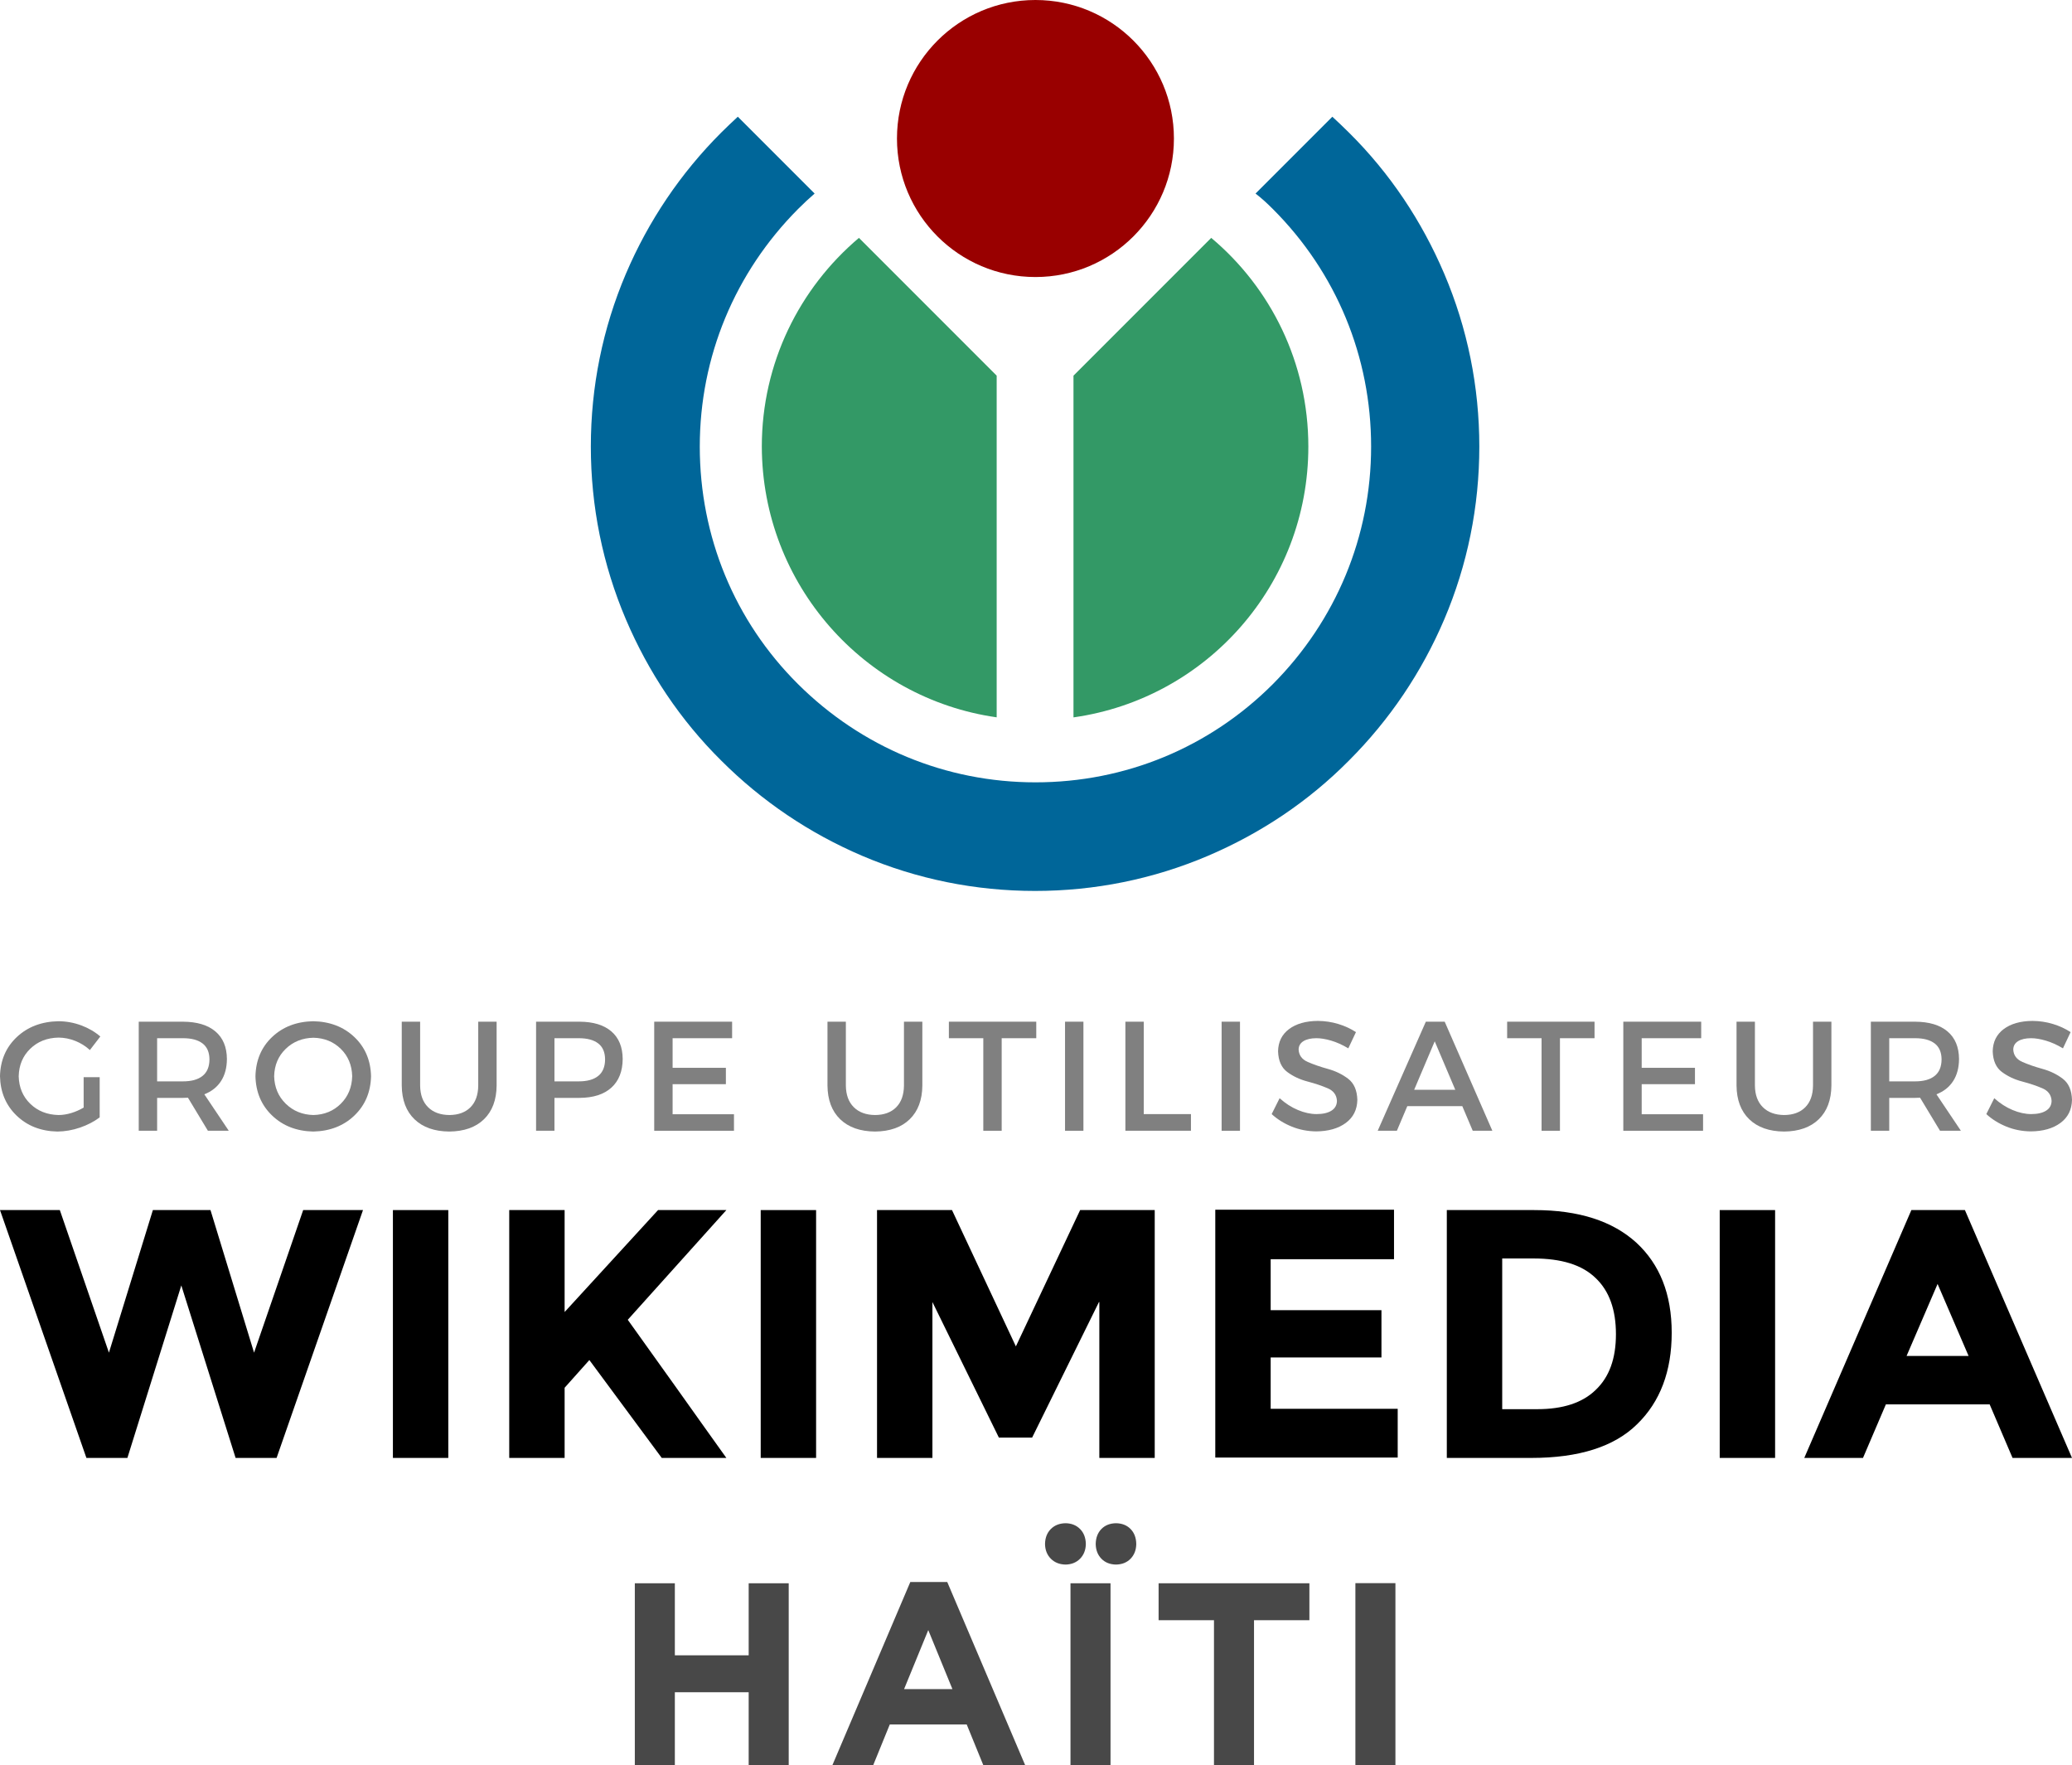
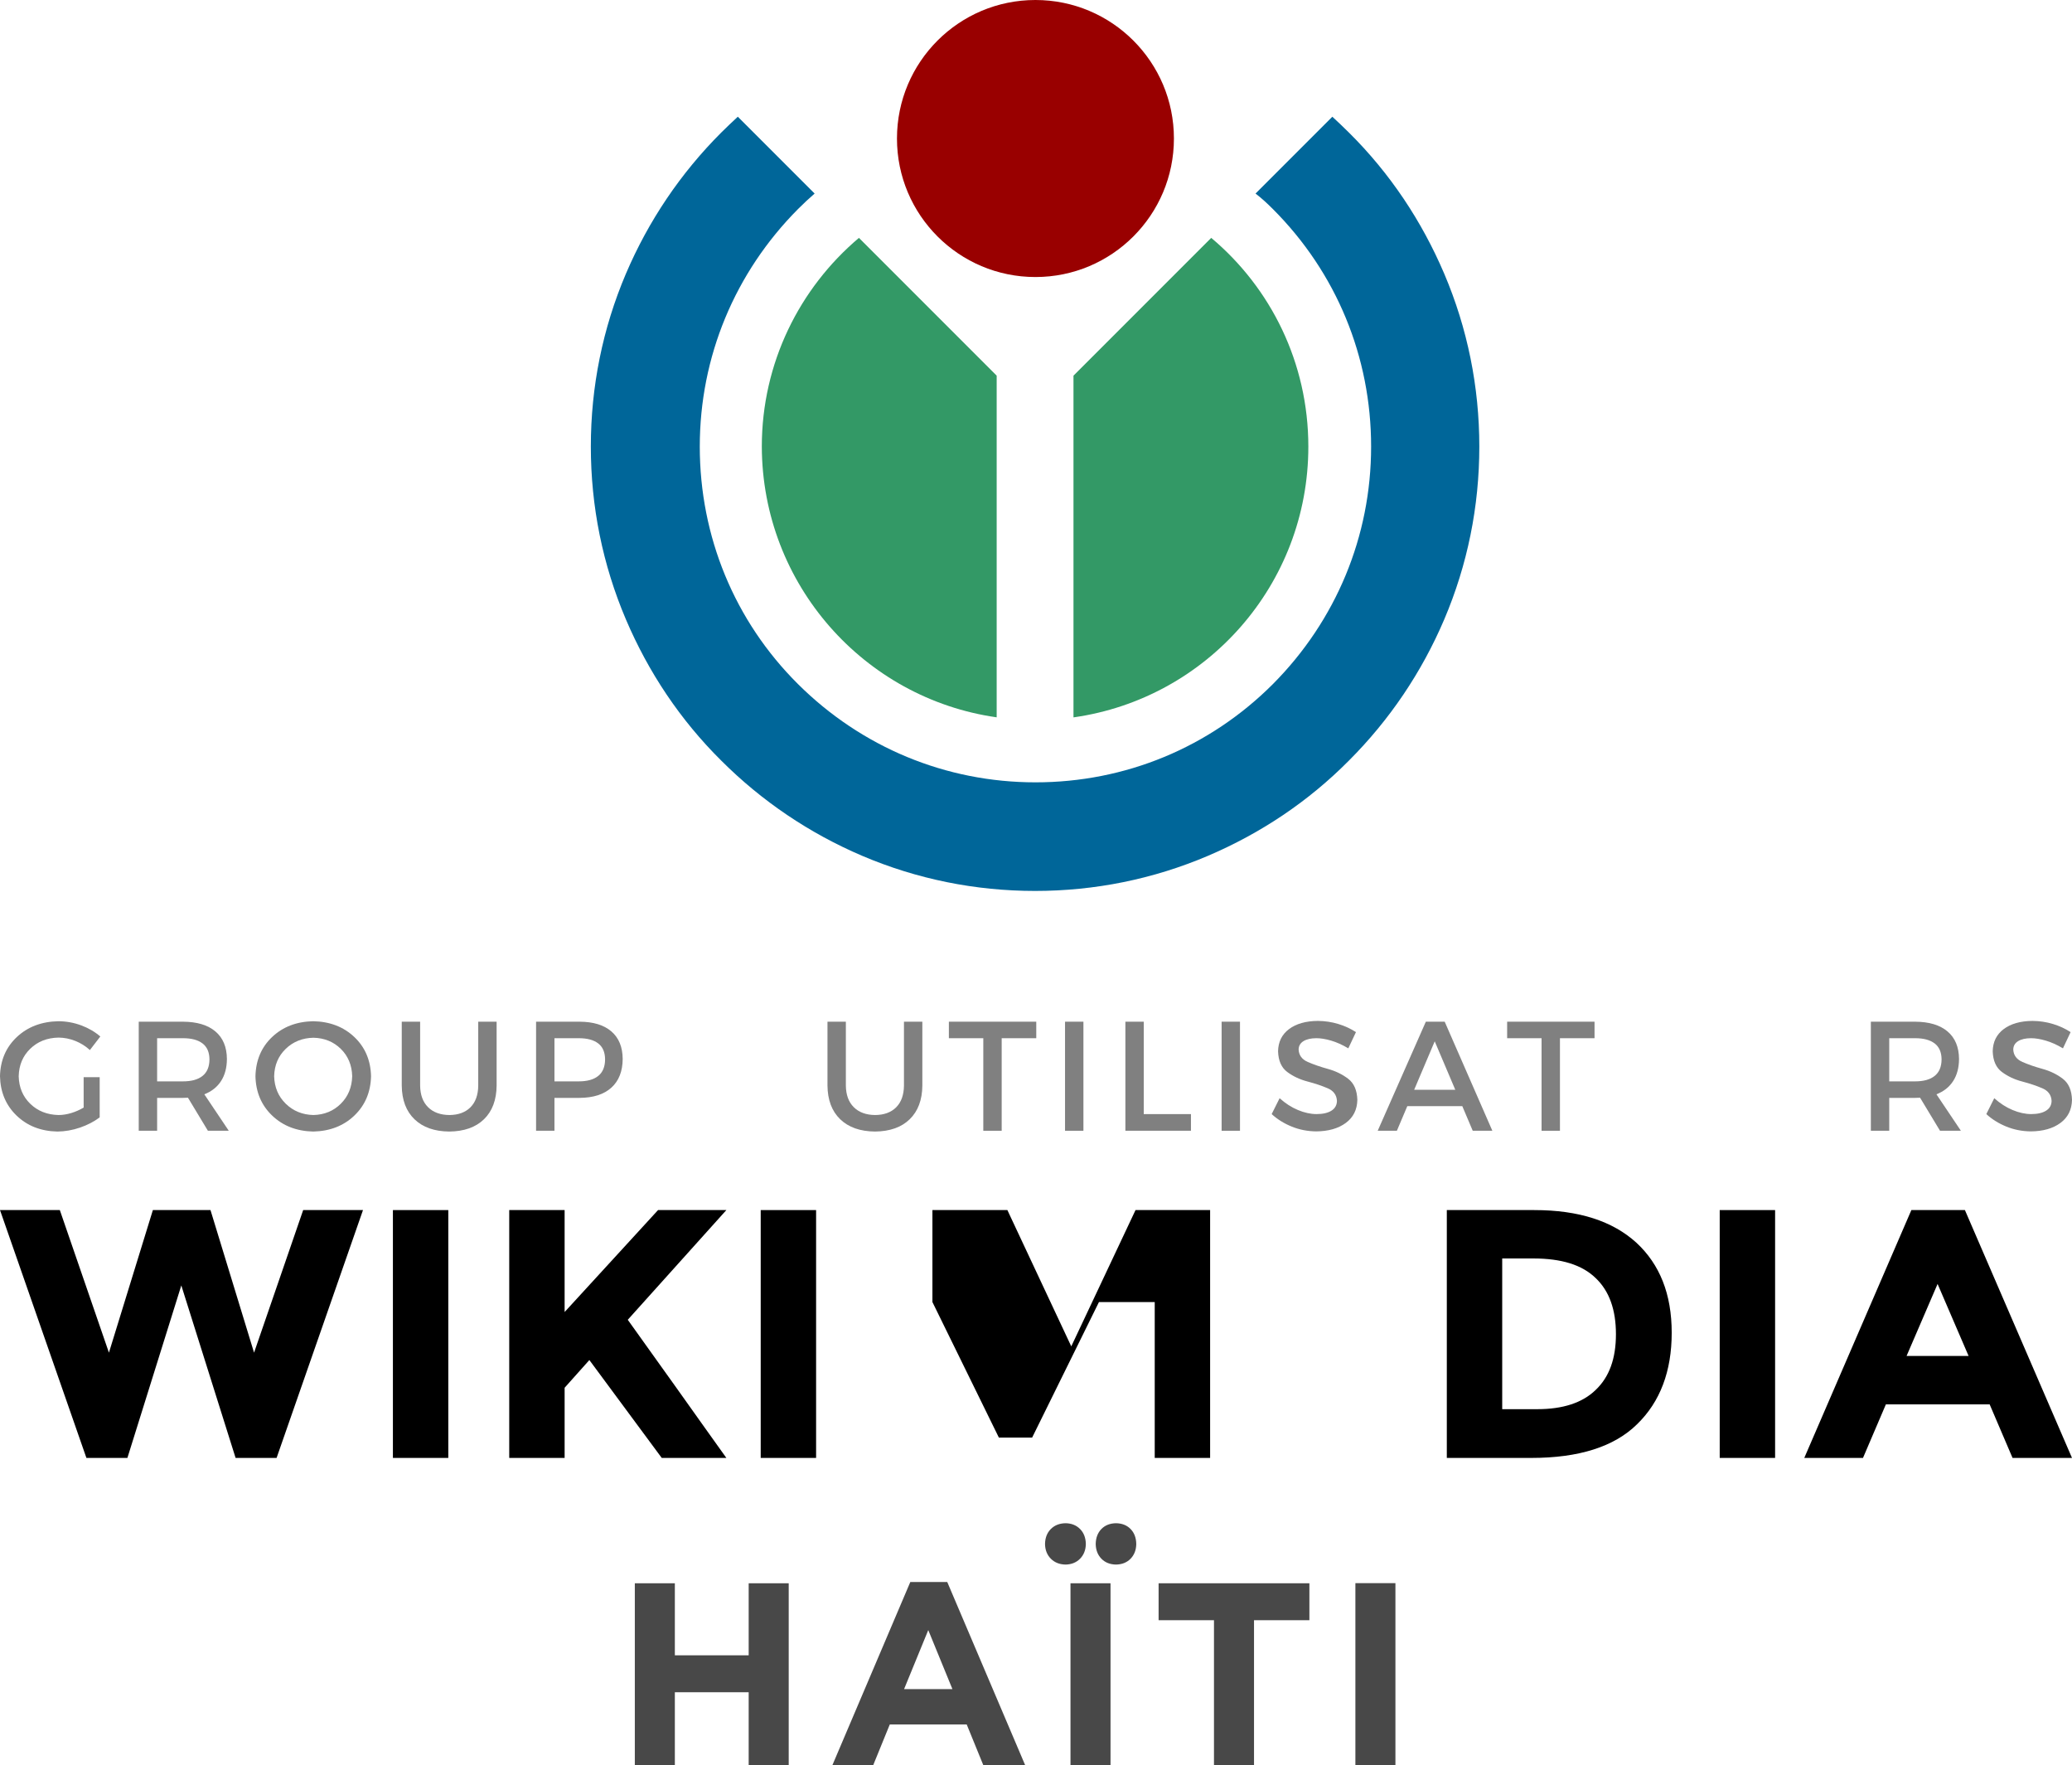
<svg xmlns="http://www.w3.org/2000/svg" xmlns:ns1="http://www.inkscape.org/namespaces/inkscape" xmlns:ns2="http://sodipodi.sourceforge.net/DTD/sodipodi-0.dtd" width="561.1" height="477.918" id="svg3078" version="1.1" ns1:version="0.48.5 r10040" ns2:docname="Wikimedia Community User Group Malaysia.svg">
  <title id="title4330">Groupe Utilisateurs Wikimedia Haïti</title>
  <defs id="defs3080" />
  <ns2:namedview id="base" pagecolor="#ffffff" bordercolor="#666666" borderopacity="1.0" ns1:pageopacity="0.0" ns1:pageshadow="2" ns1:zoom="0.59765998" ns1:cx="371.85109" ns1:cy="325.67459" ns1:document-units="px" ns1:current-layer="layer1" showgrid="false" ns1:snap-bbox="true" ns1:bbox-paths="true" ns1:bbox-nodes="true" ns1:snap-bbox-edge-midpoints="true" ns1:snap-bbox-midpoints="true" ns1:object-paths="true" ns1:snap-intersection-paths="true" ns1:object-nodes="true" ns1:snap-smooth-nodes="true" ns1:snap-midpoints="true" ns1:snap-object-midpoints="true" ns1:snap-center="true" ns1:window-width="1366" ns1:window-height="705" ns1:window-x="-8" ns1:window-y="-8" ns1:window-maximized="1" fit-margin-top="0" fit-margin-left="0" fit-margin-right="0" fit-margin-bottom="0" ns1:snap-nodes="true" ns1:snap-global="true" />
  <g ns1:label="Layer 1" ns1:groupmode="layer" id="layer1" transform="translate(-94.45,-327.862)">
    <path id="path3434" d="m 385.25,522.062 c 35.9,-5.1 63.5,-35.9 63.5,-73.3 0,-22.7 -10.2,-43 -26.3,-56.5 l -37.3,37.3 v 92.5 z" class="st1" ns1:connector-curvature="0" style="fill:#ffffff;display:none" />
    <path id="path3436" d="m 364.35,522.062 v -92.5 l -37.3,-37.3 c -16.1,13.6 -26.3,33.9 -26.3,56.5 0.1,37.3 27.7,68.2 63.6,73.3 z" class="st1" ns1:connector-curvature="0" style="fill:#ffffff;display:none" />
    <path id="path3438" d="m 439.15,384.462 c 17.2,17.2 26.6,40 26.6,64.3 0,24.3 -9.5,47.1 -26.6,64.3 -17.2,17.2 -40,26.6 -64.3,26.6 -24.3,0 -47.1,-9.5 -64.3,-26.6 -17.2,-17.1 -26.6,-40 -26.6,-64.3 0,-24.3 9.5,-47.1 26.6,-64.3 1.5,-1.5 3,-2.9 4.5,-4.2 l -20.8,-20.8 c -1.5,1.4 -3,2.8 -4.5,4.3 -11,11 -19.7,23.9 -25.8,38.2 -6.3,14.8 -9.5,30.6 -9.5,46.8 0,16.2 3.2,32 9.5,46.8 6.1,14.3 14.7,27.2 25.8,38.2 11,11 23.9,19.7 38.2,25.8 14.8,6.3 30.6,9.5 46.8,9.5 16.2,0 32,-3.2 46.8,-9.5 14.3,-6.1 27.2,-14.7 38.2,-25.8 11,-11 19.7,-23.9 25.8,-38.2 6.3,-14.8 9.5,-30.6 9.5,-46.8 0,-16.2 -3.2,-32 -9.5,-46.8 -6.1,-14.3 -14.7,-27.2 -25.8,-38.2 -1.5,-1.5 -3,-2.9 -4.5,-4.3 l -20.8,20.8 c 1.7,1.3 3.2,2.7 4.7,4.2 z" class="st1" ns1:connector-curvature="0" style="fill:#ffffff;display:none" />
    <circle r="37.5" cy="59.3" cx="306.9" class="st1" id="red_circle_52_" ns2:cx="306.89999" ns2:cy="59.299999" ns2:rx="37.5" ns2:ry="37.5" style="fill:#ffffff;display:none" d="m 344.4,59.3 c 0,20.711 -16.789,37.5 -37.5,37.5 -20.711,0 -37.5,-16.789 -37.5,-37.5 0,-20.711 16.789,-37.5 37.5,-37.5 20.711,0 37.5,16.789 37.5,37.5 z" transform="translate(67.95,306.062)" />
    <g id="g4135" transform="translate(0,50)">
      <path id="path3394" d="m 123.95,644.062 11.9,-38.6 h 15.6 l 11.8,38.6 13.3,-38.6 h 16.2 l -23.4,67.1 h -11.1 l -14.7,-46.7 -14.6,46.7 h -11.1 l -23.4,-67.1 h 16.2 l 13.3,38.6 z" ns1:connector-curvature="0" />
      <path id="path3396" d="m 200.85,605.462 h 15 v 67.1 h -15 v -67.1 z" ns1:connector-curvature="0" />
      <path id="path3398" d="m 232.35,605.462 h 15 v 27.6 l 25.3,-27.6 h 18.5 l -26.7,29.7 c 2.3,3.2 6.6,9.2 12.8,17.9 6.2,8.7 10.8,15.2 13.9,19.5 h -17.5 l -19.6,-26.5 -6.7,7.5 v 19 h -15 v -67.1 z" ns1:connector-curvature="0" />
      <path id="path3400" d="m 300.45,605.462 h 15 v 67.1 h -15 v -67.1 z" ns1:connector-curvature="0" />
-       <path id="path3402" d="m 392.05,630.362 -18.1,36.7 h -9 l -18,-36.7 v 42.2 h -15 v -67.1 h 20.3 l 17.3,36.9 17.4,-36.9 h 20.2 v 67.1 h -15 v -42.2 z" ns1:connector-curvature="0" />
-       <path id="path3404" d="m 471.95,605.462 v 13.3 h -33.4 v 13.8 h 30 v 12.8 h -30 v 13.9 h 34.4 v 13.2 h -49.4 v -67.1 h 48.4 z" ns1:connector-curvature="0" />
+       <path id="path3402" d="m 392.05,630.362 -18.1,36.7 h -9 l -18,-36.7 v 42.2 v -67.1 h 20.3 l 17.3,36.9 17.4,-36.9 h 20.2 v 67.1 h -15 v -42.2 z" ns1:connector-curvature="0" />
      <path id="path3406" d="m 537.55,614.262 c 6.4,5.9 9.6,14 9.6,24.4 0,10.4 -3.1,18.7 -9.4,24.8 -6.2,6.1 -15.8,9.1 -28.6,9.1 h -22.9 v -67.1 h 23.7 c 12.1,0 21.2,3 27.6,8.8 z m -11,39.9 c 3.7,-3.5 5.5,-8.5 5.5,-15.1 0,-6.6 -1.8,-11.7 -5.5,-15.2 -3.7,-3.6 -9.3,-5.3 -16.9,-5.3 h -8.4 v 40.8 h 9.5 c 6.9,0 12.2,-1.7 15.8,-5.2 z" ns1:connector-curvature="0" />
      <path id="path3408" d="m 560.15,605.462 h 15 v 67.1 h -15 v -67.1 z" ns1:connector-curvature="0" />
      <path id="path3410" d="m 639.45,672.562 -6.2,-14.5 h -28.1 l -6.2,14.5 h -15.9 l 29,-67.1 h 14.5 l 29,67.1 h -16.1 z m -20.3,-47.1 -8.4,19.5 h 16.8 l -8.4,-19.5 z" ns1:connector-curvature="0" />
    </g>
    <g id="g4129">
      <path style="fill:#339966;fill-opacity:1" ns1:connector-curvature="0" d="m 385.25,522.062 c 35.9,-5.1 63.5,-35.9 63.5,-73.3 0,-22.7 -10.2,-43 -26.3,-56.5 l -37.3,37.3 v 92.5 z" id="path3443" />
      <path style="fill:#339966;fill-opacity:1" ns1:connector-curvature="0" d="m 364.35,522.062 v -92.5 l -37.3,-37.3 c -16.1,13.6 -26.3,33.9 -26.3,56.5 0.1,37.3 27.7,68.2 63.6,73.3 z" id="path3445" />
      <path style="fill:#006699;fill-opacity:1" ns1:connector-curvature="0" d="m 439.15,384.462 c 17.2,17.2 26.6,40 26.6,64.3 0,24.3 -9.5,47.1 -26.6,64.3 -17.2,17.2 -40,26.6 -64.3,26.6 -24.3,0 -47.1,-9.5 -64.3,-26.6 -17.2,-17.1 -26.6,-40 -26.6,-64.3 0,-24.3 9.5,-47.1 26.6,-64.3 1.5,-1.5 3,-2.9 4.5,-4.2 l -20.8,-20.8 c -1.5,1.4 -3,2.8 -4.5,4.3 -11,11 -19.7,23.9 -25.8,38.2 -6.3,14.8 -9.5,30.6 -9.5,46.8 0,16.2 3.2,32 9.5,46.8 6.1,14.3 14.7,27.2 25.8,38.2 11,11 23.9,19.7 38.2,25.8 14.8,6.3 30.6,9.5 46.8,9.5 16.2,0 32,-3.2 46.8,-9.5 14.3,-6.1 27.2,-14.7 38.2,-25.8 11,-11 19.7,-23.9 25.8,-38.2 6.3,-14.8 9.5,-30.6 9.5,-46.8 0,-16.2 -3.2,-32 -9.5,-46.8 -6.1,-14.3 -14.7,-27.2 -25.8,-38.2 -1.5,-1.5 -3,-2.9 -4.5,-4.3 l -20.8,20.8 c 1.7,1.3 3.2,2.7 4.7,4.2 z" id="path3447" />
      <circle style="fill:#990000;fill-opacity:1" transform="translate(67.95,306.062)" d="m 344.4,59.3 c 0,20.711 -16.789,37.5 -37.5,37.5 -20.711,0 -37.5,-16.789 -37.5,-37.5 0,-20.711 16.789,-37.5 37.5,-37.5 20.711,0 37.5,16.789 37.5,37.5 z" ns2:ry="37.5" ns2:rx="37.5" ns2:cy="59.299999" ns2:cx="306.89999" id="red_circle_46_" cx="306.9" cy="59.3" r="37.5" />
    </g>
    <g style="font-size:42.184px;font-style:normal;font-variant:normal;font-weight:normal;font-stretch:normal;text-align:center;line-height:100%;letter-spacing:3.569px;word-spacing:0px;writing-mode:lr-tb;text-anchor:middle;fill:#808080;fill-opacity:1;stroke:none;font-family:Montserrat;-inkscape-font-specification:Montserrat" id="text4216" transform="translate(0,-92)">
      <path d="m 117.103,719.705 c -1.069,0.638 -2.19,1.134 -3.364,1.487 -1.174,0.353 -2.317,0.533 -3.427,0.538 -3.089,-0.069 -5.643,-1.081 -7.662,-3.037 -2.019,-1.956 -3.064,-4.445 -3.137,-7.466 0.071,-3.001 1.11,-5.478 3.116,-7.43 2.006,-1.952 4.553,-2.962 7.64,-3.032 1.56,0.009 3.08,0.308 4.561,0.896 1.481,0.589 2.801,1.415 3.96,2.478 l 2.826,-3.67 c -1.483,-1.28 -3.21,-2.285 -5.183,-3.016 -1.973,-0.731 -4.028,-1.104 -6.164,-1.118 -4.572,0.093 -8.326,1.52 -11.263,4.282 -2.937,2.761 -4.456,6.298 -4.556,10.609 0.101,4.315 1.597,7.865 4.487,10.651 2.89,2.786 6.569,4.227 11.036,4.324 2.063,-0.018 4.107,-0.373 6.132,-1.065 2.026,-0.693 3.806,-1.617 5.341,-2.774 l 0,-10.883 -4.345,0 z" style="fill:#808080;-inkscape-font-specification:Montserrat" id="path4294" ns1:connector-curvature="0" />
      <path d="m 156.403,725.99 -6.623,-9.871 c 1.971,-0.768 3.481,-1.963 4.529,-3.586 1.048,-1.622 1.577,-3.619 1.587,-5.99 -0.024,-3.225 -1.063,-5.707 -3.116,-7.445 -2.054,-1.738 -4.98,-2.617 -8.779,-2.636 l -11.98,0 0,29.528 4.978,0 0,-8.901 7.002,0 c 0.471,0.007 0.921,-0.007 1.35,-0.042 l 5.399,8.943 z m -19.404,-13.372 0,-11.685 7.002,0 c 2.292,-0.003 4.057,0.468 5.294,1.413 1.237,0.946 1.863,2.387 1.877,4.324 -0.014,2.001 -0.64,3.493 -1.877,4.477 -1.237,0.983 -3.002,1.474 -5.294,1.471 z" style="fill:#808080;-inkscape-font-specification:Montserrat" id="path4296" ns1:connector-curvature="0" />
      <path d="m 179.278,696.335 c -4.509,0.091 -8.22,1.512 -11.131,4.266 -2.912,2.753 -4.418,6.295 -4.519,10.625 0.101,4.315 1.607,7.865 4.519,10.651 2.912,2.786 6.622,4.227 11.131,4.324 4.509,-0.097 8.22,-1.538 11.131,-4.324 2.912,-2.786 4.418,-6.336 4.519,-10.651 -0.101,-4.311 -1.607,-7.848 -4.519,-10.609 -2.912,-2.761 -6.622,-4.188 -11.131,-4.282 z m 0.042,4.471 c 2.966,0.068 5.439,1.071 7.419,3.011 1.98,1.94 3.008,4.409 3.085,7.408 -0.076,3.003 -1.105,5.486 -3.085,7.451 -1.98,1.964 -4.453,2.982 -7.419,3.053 -2.971,-0.071 -5.465,-1.089 -7.482,-3.053 -2.017,-1.964 -3.066,-4.448 -3.148,-7.451 0.079,-2.999 1.123,-5.469 3.132,-7.408 2.009,-1.94 4.508,-2.943 7.498,-3.011 z" style="fill:#808080;-inkscape-font-specification:Montserrat" id="path4298" ns1:connector-curvature="0" />
      <path d="m 208.223,713.757 0,-17.295 -4.978,0 0,17.295 c 0.038,3.896 1.186,6.935 3.443,9.117 2.258,2.182 5.399,3.291 9.423,3.327 4.022,-0.036 7.156,-1.145 9.402,-3.327 2.245,-2.182 3.386,-5.221 3.422,-9.117 l 0,-17.295 -4.978,0 0,17.295 c -0.025,2.528 -0.724,4.485 -2.099,5.869 -1.375,1.384 -3.276,2.085 -5.705,2.104 -2.453,-0.021 -4.381,-0.728 -5.784,-2.12 -1.403,-1.392 -2.119,-3.343 -2.146,-5.853 z" style="fill:#808080;-inkscape-font-specification:Montserrat" id="path4300" ns1:connector-curvature="0" />
      <path d="m 251.389,696.462 -11.769,0 0,29.528 4.978,0 0,-8.901 6.792,0 c 3.735,-0.023 6.61,-0.947 8.627,-2.774 2.016,-1.826 3.035,-4.417 3.058,-7.772 -0.023,-3.225 -1.042,-5.707 -3.058,-7.445 -2.016,-1.738 -4.892,-2.617 -8.627,-2.636 z m -0.211,16.156 -6.581,0 0,-11.685 6.581,0 c 2.29,-0.003 4.048,0.468 5.273,1.413 1.225,0.946 1.844,2.387 1.856,4.324 -0.012,2.001 -0.631,3.493 -1.856,4.477 -1.225,0.983 -2.983,1.474 -5.273,1.471 z" style="fill:#808080;-inkscape-font-specification:Montserrat" id="path4302" ns1:connector-curvature="0" />
-       <path d="m 271.614,696.462 0,29.528 21.598,0 0,-4.471 -16.62,0 0,-8.141 14.427,0 0,-4.429 -14.427,0 0,-8.015 16.114,0 0,-4.471 z" style="fill:#808080;-inkscape-font-specification:Montserrat" id="path4304" ns1:connector-curvature="0" />
      <path d="m 323.51,713.757 0,-17.295 -4.978,0 0,17.295 c 0.038,3.896 1.186,6.935 3.443,9.117 2.258,2.182 5.399,3.291 9.423,3.327 4.022,-0.036 7.156,-1.145 9.402,-3.327 2.245,-2.182 3.386,-5.221 3.422,-9.117 l 0,-17.295 -4.978,0 0,17.295 c -0.025,2.528 -0.724,4.485 -2.099,5.869 -1.375,1.384 -3.276,2.085 -5.705,2.104 -2.453,-0.021 -4.381,-0.728 -5.784,-2.12 -1.403,-1.392 -2.119,-3.343 -2.146,-5.853 z" style="fill:#808080;-inkscape-font-specification:Montserrat" id="path4306" ns1:connector-curvature="0" />
      <path d="m 351.406,696.462 0,4.471 9.323,0 0,25.057 4.978,0 0,-25.057 9.365,0 0,-4.471 z" style="fill:#808080;-inkscape-font-specification:Montserrat" id="path4308" ns1:connector-curvature="0" />
      <path d="m 382.864,696.462 0,29.528 4.978,0 0,-29.528 z" style="fill:#808080;-inkscape-font-specification:Montserrat" id="path4310" ns1:connector-curvature="0" />
      <path d="m 399.203,696.462 0,29.528 17.759,0 0,-4.514 -12.782,0 0,-25.015 z" style="fill:#808080;-inkscape-font-specification:Montserrat" id="path4312" ns1:connector-curvature="0" />
      <path d="m 425.265,696.462 0,29.528 4.978,0 0,-29.528 z" style="fill:#808080;-inkscape-font-specification:Montserrat" id="path4314" ns1:connector-curvature="0" />
      <path d="m 459.575,703.675 2.067,-4.387 c -1.39,-0.92 -2.976,-1.653 -4.756,-2.199 -1.781,-0.546 -3.64,-0.825 -5.579,-0.838 -3.253,0.026 -5.848,0.765 -7.783,2.215 -1.935,1.45 -2.926,3.454 -2.974,6.011 0.083,2.562 0.914,4.43 2.491,5.602 1.578,1.172 3.405,2.031 5.481,2.576 2.076,0.545 3.903,1.159 5.481,1.841 1.578,0.682 2.408,1.814 2.491,3.395 -0.014,1.146 -0.503,2.028 -1.466,2.647 -0.963,0.619 -2.317,0.932 -4.06,0.939 -1.611,-0.005 -3.293,-0.374 -5.046,-1.107 -1.753,-0.733 -3.404,-1.798 -4.951,-3.195 l -2.151,4.303 c 1.541,1.413 3.352,2.542 5.431,3.385 2.079,0.844 4.29,1.276 6.633,1.297 3.306,-0.025 5.974,-0.787 8.004,-2.283 2.03,-1.497 3.074,-3.576 3.132,-6.238 -0.073,-2.595 -0.895,-4.497 -2.467,-5.706 -1.572,-1.209 -3.395,-2.1 -5.469,-2.673 -2.074,-0.573 -3.899,-1.203 -5.477,-1.89 -1.577,-0.687 -2.408,-1.806 -2.491,-3.357 0.018,-0.996 0.456,-1.757 1.313,-2.283 0.857,-0.526 2.022,-0.792 3.496,-0.796 1.138,-0.007 2.458,0.207 3.96,0.643 1.502,0.436 3.064,1.135 4.688,2.099 z" style="fill:#808080;-inkscape-font-specification:Montserrat" id="path4316" ns1:connector-curvature="0" />
      <path d="m 493.267,725.99 5.315,0 -12.908,-29.528 -5.104,0 -13.035,29.528 5.189,0 2.826,-6.665 14.891,0 z m -15.861,-11.094 5.568,-13.119 5.568,13.119 z" style="fill:#808080;-inkscape-font-specification:Montserrat" id="path4318" ns1:connector-curvature="0" />
      <path d="m 502.586,696.462 0,4.471 9.323,0 0,25.057 4.978,0 0,-25.057 9.365,0 0,-4.471 z" style="fill:#808080;-inkscape-font-specification:Montserrat" id="path4320" ns1:connector-curvature="0" />
-       <path d="m 534.043,696.462 0,29.528 21.598,0 0,-4.471 -16.62,0 0,-8.141 14.427,0 0,-4.429 -14.427,0 0,-8.015 16.114,0 0,-4.471 z" style="fill:#808080;-inkscape-font-specification:Montserrat" id="path4322" ns1:connector-curvature="0" />
-       <path d="m 569.683,713.757 0,-17.295 -4.978,0 0,17.295 c 0.038,3.896 1.186,6.935 3.443,9.117 2.258,2.182 5.399,3.291 9.423,3.327 4.022,-0.036 7.156,-1.145 9.402,-3.327 2.245,-2.182 3.386,-5.221 3.422,-9.117 l 0,-17.295 -4.978,0 0,17.295 c -0.025,2.528 -0.724,4.485 -2.099,5.869 -1.375,1.384 -3.276,2.085 -5.705,2.104 -2.453,-0.021 -4.381,-0.728 -5.784,-2.12 -1.403,-1.392 -2.119,-3.343 -2.146,-5.853 z" style="fill:#808080;-inkscape-font-specification:Montserrat" id="path4324" ns1:connector-curvature="0" />
      <path d="m 625.462,725.99 -6.623,-9.871 c 1.971,-0.768 3.481,-1.963 4.529,-3.586 1.048,-1.622 1.577,-3.619 1.587,-5.99 -0.024,-3.225 -1.063,-5.707 -3.116,-7.445 -2.054,-1.738 -4.98,-2.617 -8.779,-2.636 l -11.98,0 0,29.528 4.978,0 0,-8.901 7.002,0 c 0.471,0.007 0.921,-0.007 1.35,-0.042 l 5.399,8.943 z m -19.404,-13.372 0,-11.685 7.002,0 c 2.292,-0.003 4.057,0.468 5.294,1.413 1.237,0.946 1.863,2.387 1.877,4.324 -0.014,2.001 -0.64,3.493 -1.877,4.477 -1.237,0.983 -3.002,1.474 -5.294,1.471 z" style="fill:#808080;-inkscape-font-specification:Montserrat" id="path4326" ns1:connector-curvature="0" />
      <path d="m 653.103,703.675 2.067,-4.387 c -1.39,-0.92 -2.976,-1.653 -4.756,-2.199 -1.781,-0.546 -3.64,-0.825 -5.579,-0.838 -3.253,0.026 -5.848,0.765 -7.783,2.215 -1.935,1.45 -2.926,3.454 -2.974,6.011 0.083,2.562 0.914,4.43 2.491,5.602 1.578,1.172 3.405,2.031 5.481,2.576 2.076,0.545 3.903,1.159 5.481,1.841 1.578,0.682 2.408,1.814 2.491,3.395 -0.014,1.146 -0.503,2.028 -1.466,2.647 -0.963,0.619 -2.317,0.932 -4.06,0.939 -1.611,-0.005 -3.293,-0.374 -5.046,-1.107 -1.753,-0.733 -3.404,-1.798 -4.951,-3.195 l -2.151,4.303 c 1.541,1.413 3.352,2.542 5.431,3.385 2.079,0.844 4.29,1.276 6.633,1.297 3.306,-0.025 5.974,-0.787 8.004,-2.283 2.03,-1.497 3.074,-3.576 3.132,-6.238 -0.073,-2.595 -0.895,-4.497 -2.467,-5.706 -1.572,-1.209 -3.395,-2.1 -5.469,-2.673 -2.074,-0.573 -3.899,-1.203 -5.477,-1.89 -1.577,-0.687 -2.408,-1.806 -2.491,-3.357 0.018,-0.996 0.456,-1.757 1.313,-2.283 0.857,-0.526 2.022,-0.792 3.496,-0.796 1.138,-0.007 2.458,0.207 3.96,0.643 1.502,0.436 3.064,1.135 4.688,2.099 z" style="fill:#808080;-inkscape-font-specification:Montserrat" id="path4328" ns1:connector-curvature="0" />
    </g>
    <g id="g4282">
      <path d="m 308.034,805.78 0,-49.282 -10.841,0 0,19.502 -19.994,0 0,-19.502 -10.841,0 0,49.282 10.841,0 0,-19.783 19.994,0 0,19.783 z" style="font-size:53.495px;font-style:normal;font-variant:normal;font-weight:bold;font-stretch:normal;text-align:center;line-height:100%;letter-spacing:3.21px;word-spacing:0px;writing-mode:lr-tb;text-anchor:middle;fill:#484848;fill-opacity:1;stroke:none;font-family:Gotham;-inkscape-font-specification:Gotham Bold" id="path4227" ns1:connector-curvature="0" />
      <path d="m 372.083,805.78 -21.12,-49.633 -9.997,0 -21.122,49.633 11.054,0 4.505,-11.054 20.838,0 4.508,11.054 z m -19.713,-20.628 -13.095,0 6.549,-15.981 z" style="font-size:53.495px;font-style:normal;font-variant:normal;font-weight:bold;font-stretch:normal;text-align:center;line-height:100%;letter-spacing:3.21px;word-spacing:0px;writing-mode:lr-tb;text-anchor:middle;fill:#484848;fill-opacity:1;stroke:none;font-family:Gotham;-inkscape-font-specification:Gotham Bold" id="path4229" ns1:connector-curvature="0" />
      <path d="m 395.18,805.78 0,-49.282 -10.841,0 0,49.282 z" style="font-size:53.495px;font-style:normal;font-variant:normal;font-weight:bold;font-stretch:normal;text-align:center;line-height:100%;letter-spacing:3.21px;word-spacing:0px;writing-mode:lr-tb;text-anchor:middle;fill:#484848;fill-opacity:1;stroke:none;font-family:Gotham;-inkscape-font-specification:Gotham Bold" id="path4231" ns1:connector-curvature="0" />
      <path d="m 449.034,766.495 0,-9.997 -40.834,0 0,9.997 14.997,0 0,39.285 10.841,0 0,-39.285 z" style="font-size:53.495px;font-style:normal;font-variant:normal;font-weight:bold;font-stretch:normal;text-align:center;line-height:100%;letter-spacing:3.21px;word-spacing:0px;writing-mode:lr-tb;text-anchor:middle;fill:#484848;fill-opacity:1;stroke:none;font-family:Gotham;-inkscape-font-specification:Gotham Bold" id="path4233" ns1:connector-curvature="0" />
      <path id="path4246" d="m 383.005,740.24 c -1.649,0.028 -2.98,0.553 -3.995,1.575 -1.015,1.022 -1.537,2.375 -1.566,4.057 0.029,1.618 0.551,2.941 1.566,3.969 1.015,1.028 2.347,1.559 3.995,1.593 1.615,-0.034 2.926,-0.565 3.934,-1.593 1.008,-1.028 1.527,-2.351 1.558,-3.969 -0.031,-1.682 -0.55,-3.035 -1.558,-4.057 -1.008,-1.022 -2.319,-1.547 -3.934,-1.575 z" style="font-size:53.495px;font-style:normal;font-variant:normal;font-weight:normal;font-stretch:normal;text-align:center;line-height:100%;letter-spacing:3.21px;word-spacing:0px;writing-mode:lr-tb;text-anchor:middle;fill:#484848;fill-opacity:1;stroke:none;font-family:Montserrat;-inkscape-font-specification:Montserrat Bold" ns1:connector-curvature="0" />
      <path id="path4244" d="m 396.662,740.24 c -1.646,0.028 -2.966,0.553 -3.96,1.575 -0.994,1.022 -1.505,2.375 -1.531,4.057 0.026,1.618 0.537,2.941 1.531,3.969 0.994,1.028 2.314,1.559 3.96,1.593 1.646,-0.034 2.966,-0.565 3.96,-1.593 0.994,-1.028 1.505,-2.351 1.531,-3.969 -0.026,-1.682 -0.537,-3.035 -1.531,-4.057 -0.994,-1.022 -2.314,-1.547 -3.96,-1.575 z" style="font-size:53.495px;font-style:normal;font-variant:normal;font-weight:normal;font-stretch:normal;text-align:center;line-height:100%;letter-spacing:3.21px;word-spacing:0px;writing-mode:lr-tb;text-anchor:middle;fill:#484848;fill-opacity:1;stroke:none;font-family:Montserrat;-inkscape-font-specification:Montserrat Bold" ns1:connector-curvature="0" />
      <path d="m 472.332,805.746 0,-49.282 -10.841,0 0,49.282 z" style="font-size:53.495px;font-style:normal;font-variant:normal;font-weight:bold;font-stretch:normal;text-align:center;line-height:100%;letter-spacing:3.21px;word-spacing:0px;writing-mode:lr-tb;text-anchor:middle;fill:#484848;fill-opacity:1;stroke:none;font-family:Gotham;-inkscape-font-specification:Gotham Bold" id="path4231-7" ns1:connector-curvature="0" />
    </g>
  </g>
  <style id="style3388" type="text/css">
	.st0{display:none;}
	.st1{fill:#FFFFFF;}
</style>
</svg>